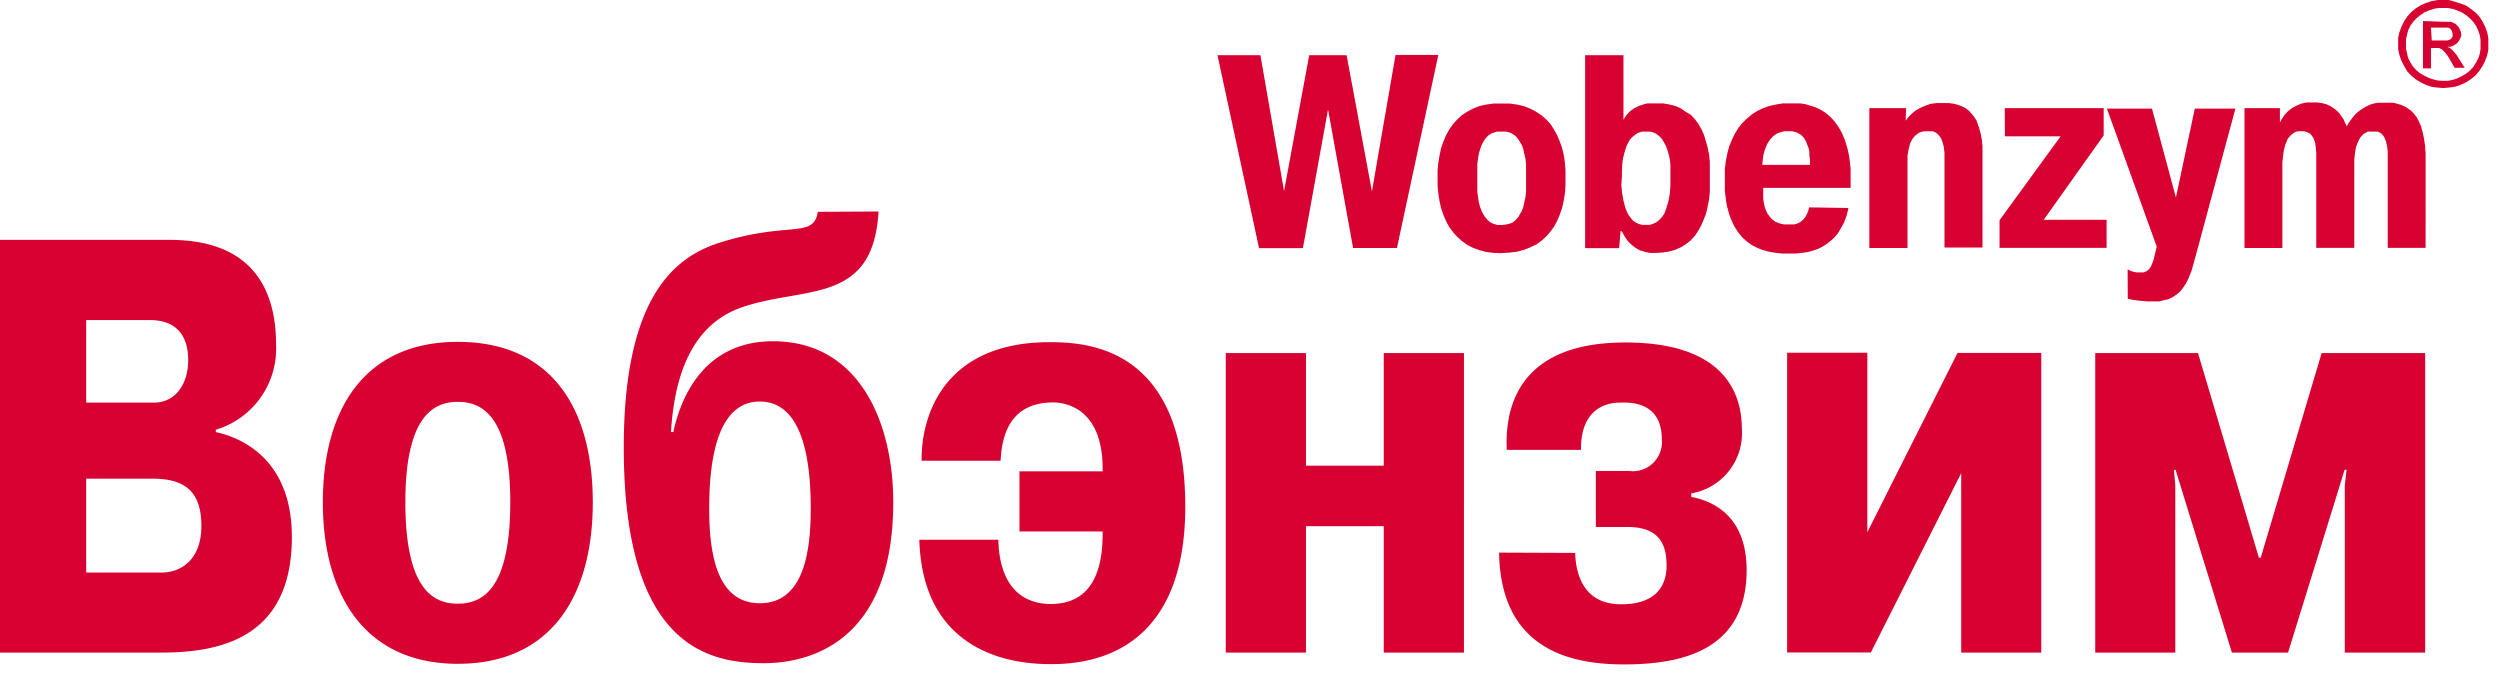
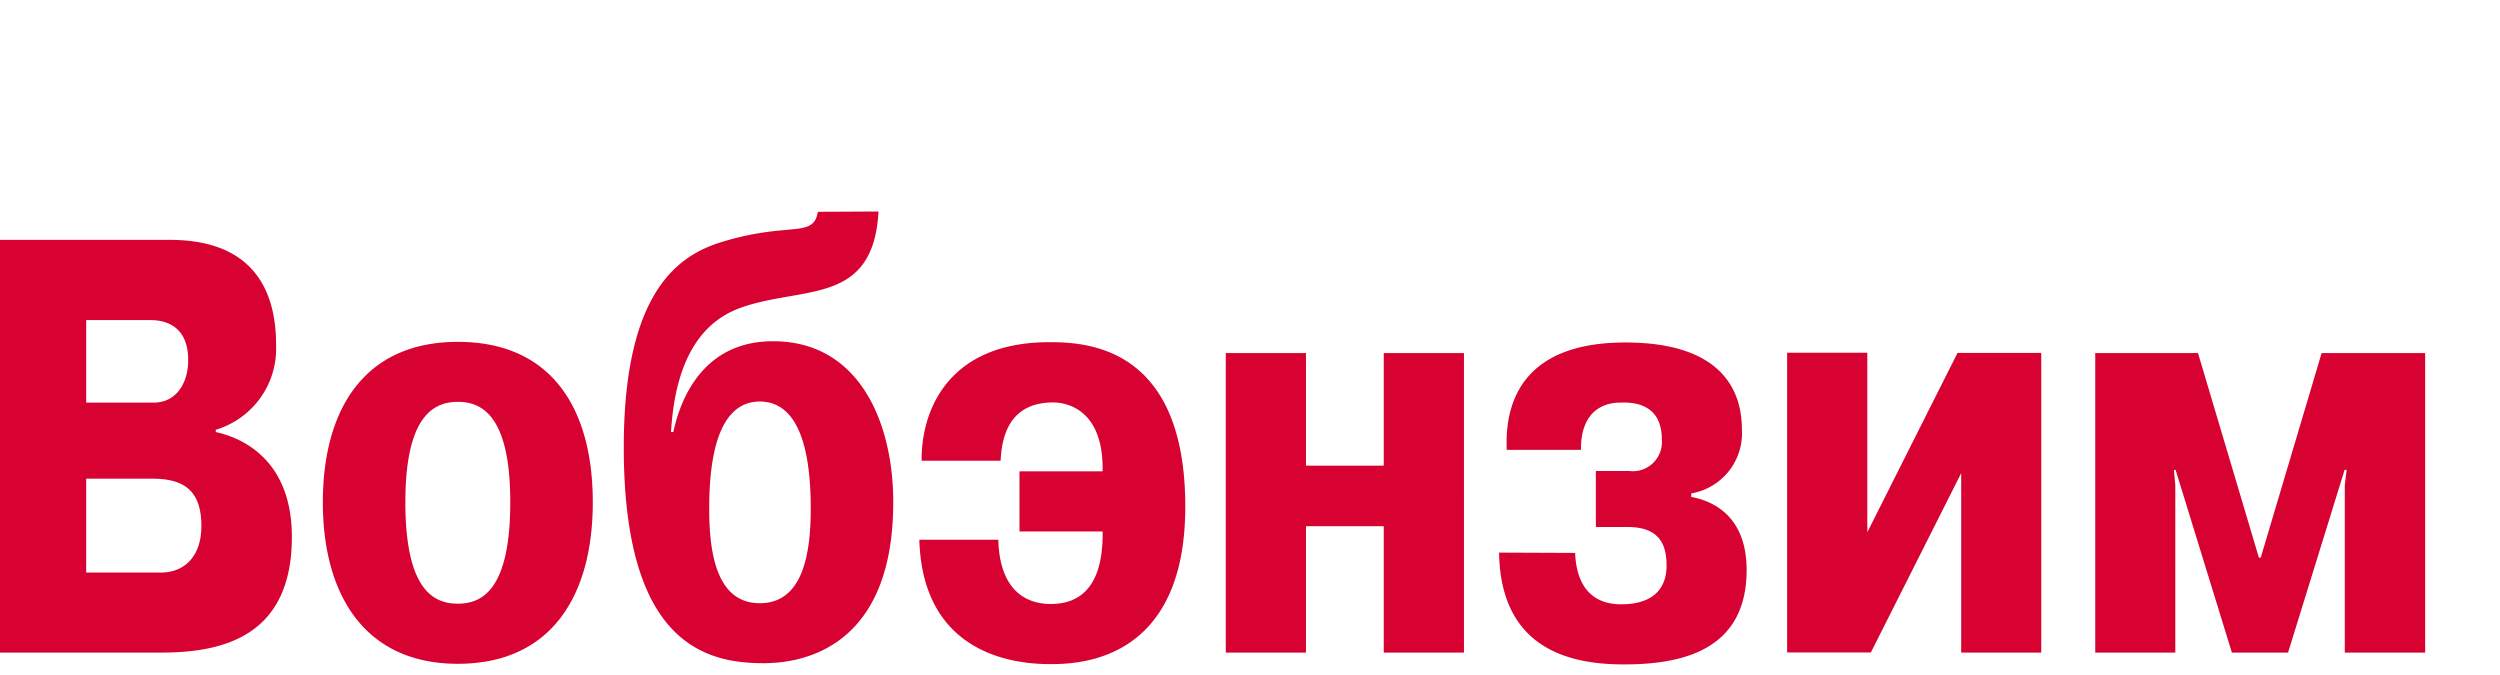
<svg xmlns="http://www.w3.org/2000/svg" width="163" height="44" fill="none">
-   <path fill="#D70231" d="M158.5 1.8h1.11l.13.06.09.1.05.12.03.12v.18l-.1.16-.11.06-.14.04h-1.01l-.05-.85Zm-.52-.43v3.09h.52V3.13h.53l.1.05.08.04.11.1.14.15.15.21.16.26.27.48h.66l-.39-.61-.12-.2-.14-.17-.1-.12-.11-.11-.12-.09-.16-.07h.2l.18-.06.16-.1.13-.1.1-.14.08-.15.06-.14v-.17l-.05-.2-.12-.23-.17-.18-.22-.12-.14-.04h-.42l-1.37-.05Zm.98 3.88-.3-.07-.3-.1-.3-.15-.28-.16-.24-.2-.22-.24-.17-.27-.14-.28-.07-.3-.07-.3v-.62l.07-.3.07-.27.14-.3.19-.27.22-.23.24-.2.27-.18.3-.13.3-.1.3-.06h.62l.32.06.3.1.3.13.28.18.24.2.22.23.19.27.14.3.1.3.05.3v.62l-.05.3-.1.3-.15.28-.17.27-.22.24-.25.2-.27.16-.3.15-.3.1-.32.06h-.33l-.3-.02Zm.32-5.25h-.35l-.38.07-.36.12-.36.15-.33.21-.29.24-.25.28-.22.33-.17.35-.13.35-.08.37v.75l.08.36.12.35.17.34.21.37.26.28.29.24.33.21.36.17.36.12.37.05.38.03.39-.03.37-.05.37-.12.36-.17.33-.21.29-.24.24-.28.22-.33.17-.34.13-.35.08-.37V2.5l-.07-.37-.12-.35-.18-.36-.2-.32-.26-.28-.31-.24-.32-.22-.4-.15-.35-.11-.38-.1h-.37Z" />
-   <path fill="#D70231" d="m86.6 7.2 1.62 8.97h2.86l2.7-12.59h-2.79l-1.54 8.9L87.8 3.6h-2.44l-1.64 8.86-1.54-8.86h-2.8l2.71 12.58h2.86l1.63-9Zm11.3 9.3.52-.03.5-.06.44-.12.41-.16.4-.19.33-.24.31-.28.27-.31.25-.34.2-.38.17-.4.15-.43.1-.45.08-.49.04-.5v-1.05l-.04-.47-.07-.48-.11-.47-.15-.42-.17-.4-.2-.37-.23-.36-.27-.3-.32-.28-.35-.23-.37-.2-.41-.16-.45-.11-.5-.07h-1.06l-.48.07-.45.1-.42.17-.37.2-.35.23-.3.28-.27.3-.25.36-.2.36-.17.41-.15.42-.1.47-.08.48-.05.5v1.04l.05.5.08.49.1.45.15.43.17.4.2.38.25.34.27.3.32.29.33.24.39.2.41.15.45.12.49.06.52.02Zm0-1.83h-.28l-.3-.1-.12-.06-.14-.1-.13-.14-.12-.14-.11-.18-.1-.2-.1-.26-.08-.29-.05-.34-.05-.36v-1.8l.05-.36.05-.33.09-.29.08-.24.11-.21.11-.18.12-.15.13-.12.14-.09.13-.07.3-.08h.56l.3.08.12.07.14.09.14.12.1.15.12.18.12.2.09.25.06.3.08.32.04.36v1.8l-.04.36-.08.34-.06.29-.09.25-.12.2-.11.2-.11.13-.14.14-.14.1-.13.06-.29.07-.28.03Zm7.75.4h.08l.2.35.21.31.25.24.26.2.27.15.32.1.34.07h.4l.46-.03.44-.07.39-.12.35-.16.33-.21.3-.24.25-.28.22-.32.2-.36.16-.38.16-.41.1-.44.09-.45.05-.48v-2l-.05-.47-.09-.45-.12-.42-.12-.41-.17-.37-.2-.35-.23-.31-.25-.27-.34-.2-.31-.22-.36-.16-.4-.1-.42-.07h-1l-.28.07-.29.1-.29.14-.26.18-.24.25-.21.32V3.6h-2.5v12.58h2.22l.09-1.12Zm.1-3.47v-.46l.02-.4.04-.37.08-.33.08-.28.09-.26.1-.2.12-.2.12-.14.14-.11.12-.1.15-.09.27-.08h.51l.28.08.13.08.14.1.13.12.12.15.11.19.11.2.1.26.08.28.08.33.04.37v1.38l-.04.53-.1.52-.15.47-.08.23-.12.2-.13.16-.16.16-.17.12-.19.09-.21.06h-.49l-.23-.06-.2-.1-.18-.13-.14-.17-.14-.18-.1-.21-.1-.23-.13-.5-.09-.5-.05-.5.03-.48Zm12.2 1.93-.04.18-.06.16-.13.26-.16.2-.17.14-.2.1-.19.06h-.69l-.27-.06-.3-.12-.12-.09-.13-.11-.11-.14-.12-.15-.1-.2-.09-.23-.06-.27-.05-.3v-.71h5.7v-1.26l-.04-.35-.04-.34-.06-.33-.07-.3-.16-.53-.2-.48-.23-.4-.26-.36-.28-.3-.3-.25-.32-.2-.34-.16-.33-.1-.33-.1-.33-.05h-1.12l-.45.07-.44.1-.4.14-.38.18-.36.23-.31.26-.3.29-.26.32-.23.37-.2.41-.18.44-.12.46-.1.5-.06.54v1.37l.04.36.04.33.06.33.08.3.08.28.1.27.22.47.25.39.28.34.3.27.31.22.35.18.33.13.35.1.34.07.33.04.3.03h.85l.58-.06.28-.05.3-.09.3-.1.28-.14.27-.17.26-.2.26-.23.23-.28.21-.35.2-.37.16-.43.12-.5-2.56-.04Zm-3.05-2.78.03-.29.04-.35.1-.35.15-.37.1-.16.12-.16.12-.14.16-.13.17-.11.21-.07.23-.06h.54l.26.07.24.13.12.09.1.11.09.13.08.15.07.19.08.2.06.23v.27l.04.3v.32h-3.1Zm9.38-3.7h-2.4v9.12h2.49v-6.02l.07-.41.1-.39.08-.17.09-.15.12-.14.13-.12.14-.1.17-.07.19-.04h.56l.15.06.12.08.1.1.1.12.08.12.06.16.1.35.05.4v6.19h2.48V9.55l-.04-.4-.06-.36-.09-.35-.1-.3-.1-.28-.15-.24-.18-.22-.19-.2-.2-.15-.24-.12-.26-.1-.28-.07-.32-.04h-.78l-.39.05-.35.12-.32.14-.29.16-.26.21-.23.23-.18.24.03-.82Zm6.44 1.84h3.63l-3.98 5.47v1.8h6.98v-1.83h-4.1l3.91-5.5V7.05h-6.45l.01 1.84Zm8.01 10.6.39.07.41.05.45.04h.8l.34-.08.3-.08.26-.13.22-.15.21-.17.17-.2.16-.23.13-.22.12-.24.2-.5.14-.5.13-.47 2.59-9.6h-2.65l-1.23 5.8-1.56-5.8h-2.94l3.25 9-.11.45-.11.45-.08.2-.08.2-.12.17-.16.13-.19.08h-.43l-.22-.03-.2-.07-.2-.1.01 1.93Zm7.61-12.44v9.12h2.47V10.6l.04-.38.05-.4.1-.38.14-.35.1-.14.12-.13.13-.11.16-.1.18-.05h.39l.16.04.13.06.13.08.1.12.08.11.12.3.05.35.03.37v6.17h2.48v-5.71l.04-.44.07-.41.13-.35.16-.3.1-.1.12-.13.12-.06.15-.08h.64l.13.06.1.07.1.1.08.11.12.27.08.34.04.38v6.25h2.47V10l-.04-.52-.07-.47-.09-.42-.1-.36-.14-.32-.15-.28-.18-.23-.19-.19-.22-.16-.2-.12-.24-.1-.25-.07-.24-.06h-1.01l-.22.04-.22.06-.37.17-.33.21-.3.24-.22.27-.2.27-.16.27-.12-.24-.1-.23-.13-.18-.12-.18-.15-.15-.13-.12-.29-.2-.28-.13-.3-.08-.3-.04h-.7l-.36.08-.3.13-.3.16-.25.2-.22.23-.17.25-.14.26v-.94h-2.3Z" />
  <path fill="#D70231" d="M145.52 42.55h3.66l3.69-11.92h.13l-.12 1v10.92h5.24V23.02h-6.75l-3.97 13.34h-.12l-3.97-13.34h-6.7v19.53h5.22V31.64l-.09-1h.11l3.67 11.91Zm-23.77-7.84V23h-5.23v19.54h5.46l5.89-11.69v11.7h5.22V23.01h-5.46l-5.88 11.69Zm-24.01 1.32c.1 6.46 4.88 7.29 8.14 7.29 3.58 0 8-.8 8-6.15 0-3.5-2.16-4.5-3.61-4.77v-.23a3.98 3.98 0 0 0 3.3-4.19c0-2.69-1.49-5.65-7.6-5.65-6.54 0-7.88 3.73-7.73 7h4.84c-.03-2.89 1.93-3.08 2.54-3.08.42 0 2.73-.2 2.73 2.39a1.9 1.9 0 0 1-2.12 2.07h-2.18v3.65h2.07c2.27 0 2.54 1.39 2.54 2.54 0 1-.43 2.5-2.96 2.5-2.54 0-2.96-2.11-3-3.35l-4.96-.02Zm-12.59-1.72h5.07v8.24h5.23V23.02h-5.23v7.34h-5.07v-7.34h-5.23v19.53h5.23v-8.24Zm-18.68.34h5.42c.04 2.46-.66 4.73-3.38 4.73-.92 0-3.32-.27-3.42-4.19h-5.15c.23 7.95 6.99 8.11 8.57 8.11 1.98 0 8.77-.27 8.77-10.27 0-10.38-6.35-10.72-8.85-10.72-6.8 0-8.38 4.69-8.34 7.73h5.15c.08-1.73.66-3.8 3.43-3.8.45 0 3.3.11 3.22 4.49h-5.42v3.92Zm-13.61-1.5c0 2.84-.46 6.18-3.32 6.18-2.85 0-3.3-3.34-3.3-6.18 0-5.47 1.57-6.97 3.3-6.97 1.74 0 3.32 1.5 3.32 6.97Zm.46-19.34c-.27 1.76-1.88.61-6.3 1.98-2.85.88-6.35 3.31-6.35 13.38 0 12.84 5.38 14.07 9.11 14.07 1.85 0 8.46-.46 8.46-10.5 0-5.1-2.15-10.49-7.84-10.49-4.35 0-5.96 3.42-6.5 5.92h-.15c.34-5.8 2.8-7.54 4.76-8.18 4.04-1.33 8.43-.16 8.77-6.2l-3.96.02ZM29.85 39.36c-1.57 0-3.42-.88-3.42-6.62 0-5.62 1.85-6.54 3.42-6.54 1.58 0 3.42.92 3.42 6.54 0 5.72-1.84 6.62-3.42 6.62Zm0 3.92c6.08 0 8.8-4.42 8.8-10.53 0-6.11-2.68-10.46-8.8-10.46-6.11 0-8.8 4.42-8.8 10.46 0 6.03 2.73 10.53 8.8 10.53ZM5.62 31.21h4.32c2.04 0 3.19.77 3.19 3.08 0 2.15-1.27 3.04-2.61 3.04h-4.9V31.2Zm0-10.34H9.8c.89 0 2.47.3 2.47 2.61 0 1.54-.81 2.77-2.24 2.77H5.62v-5.38ZM0 15.64v26.91h10.5c4.07 0 8.53-1.08 8.53-7.54 0-5.57-3.97-6.62-4.96-6.84v-.15A5.52 5.52 0 0 0 18 22.48c0-2.92-1-6.84-6.93-6.84H0Z" />
</svg>